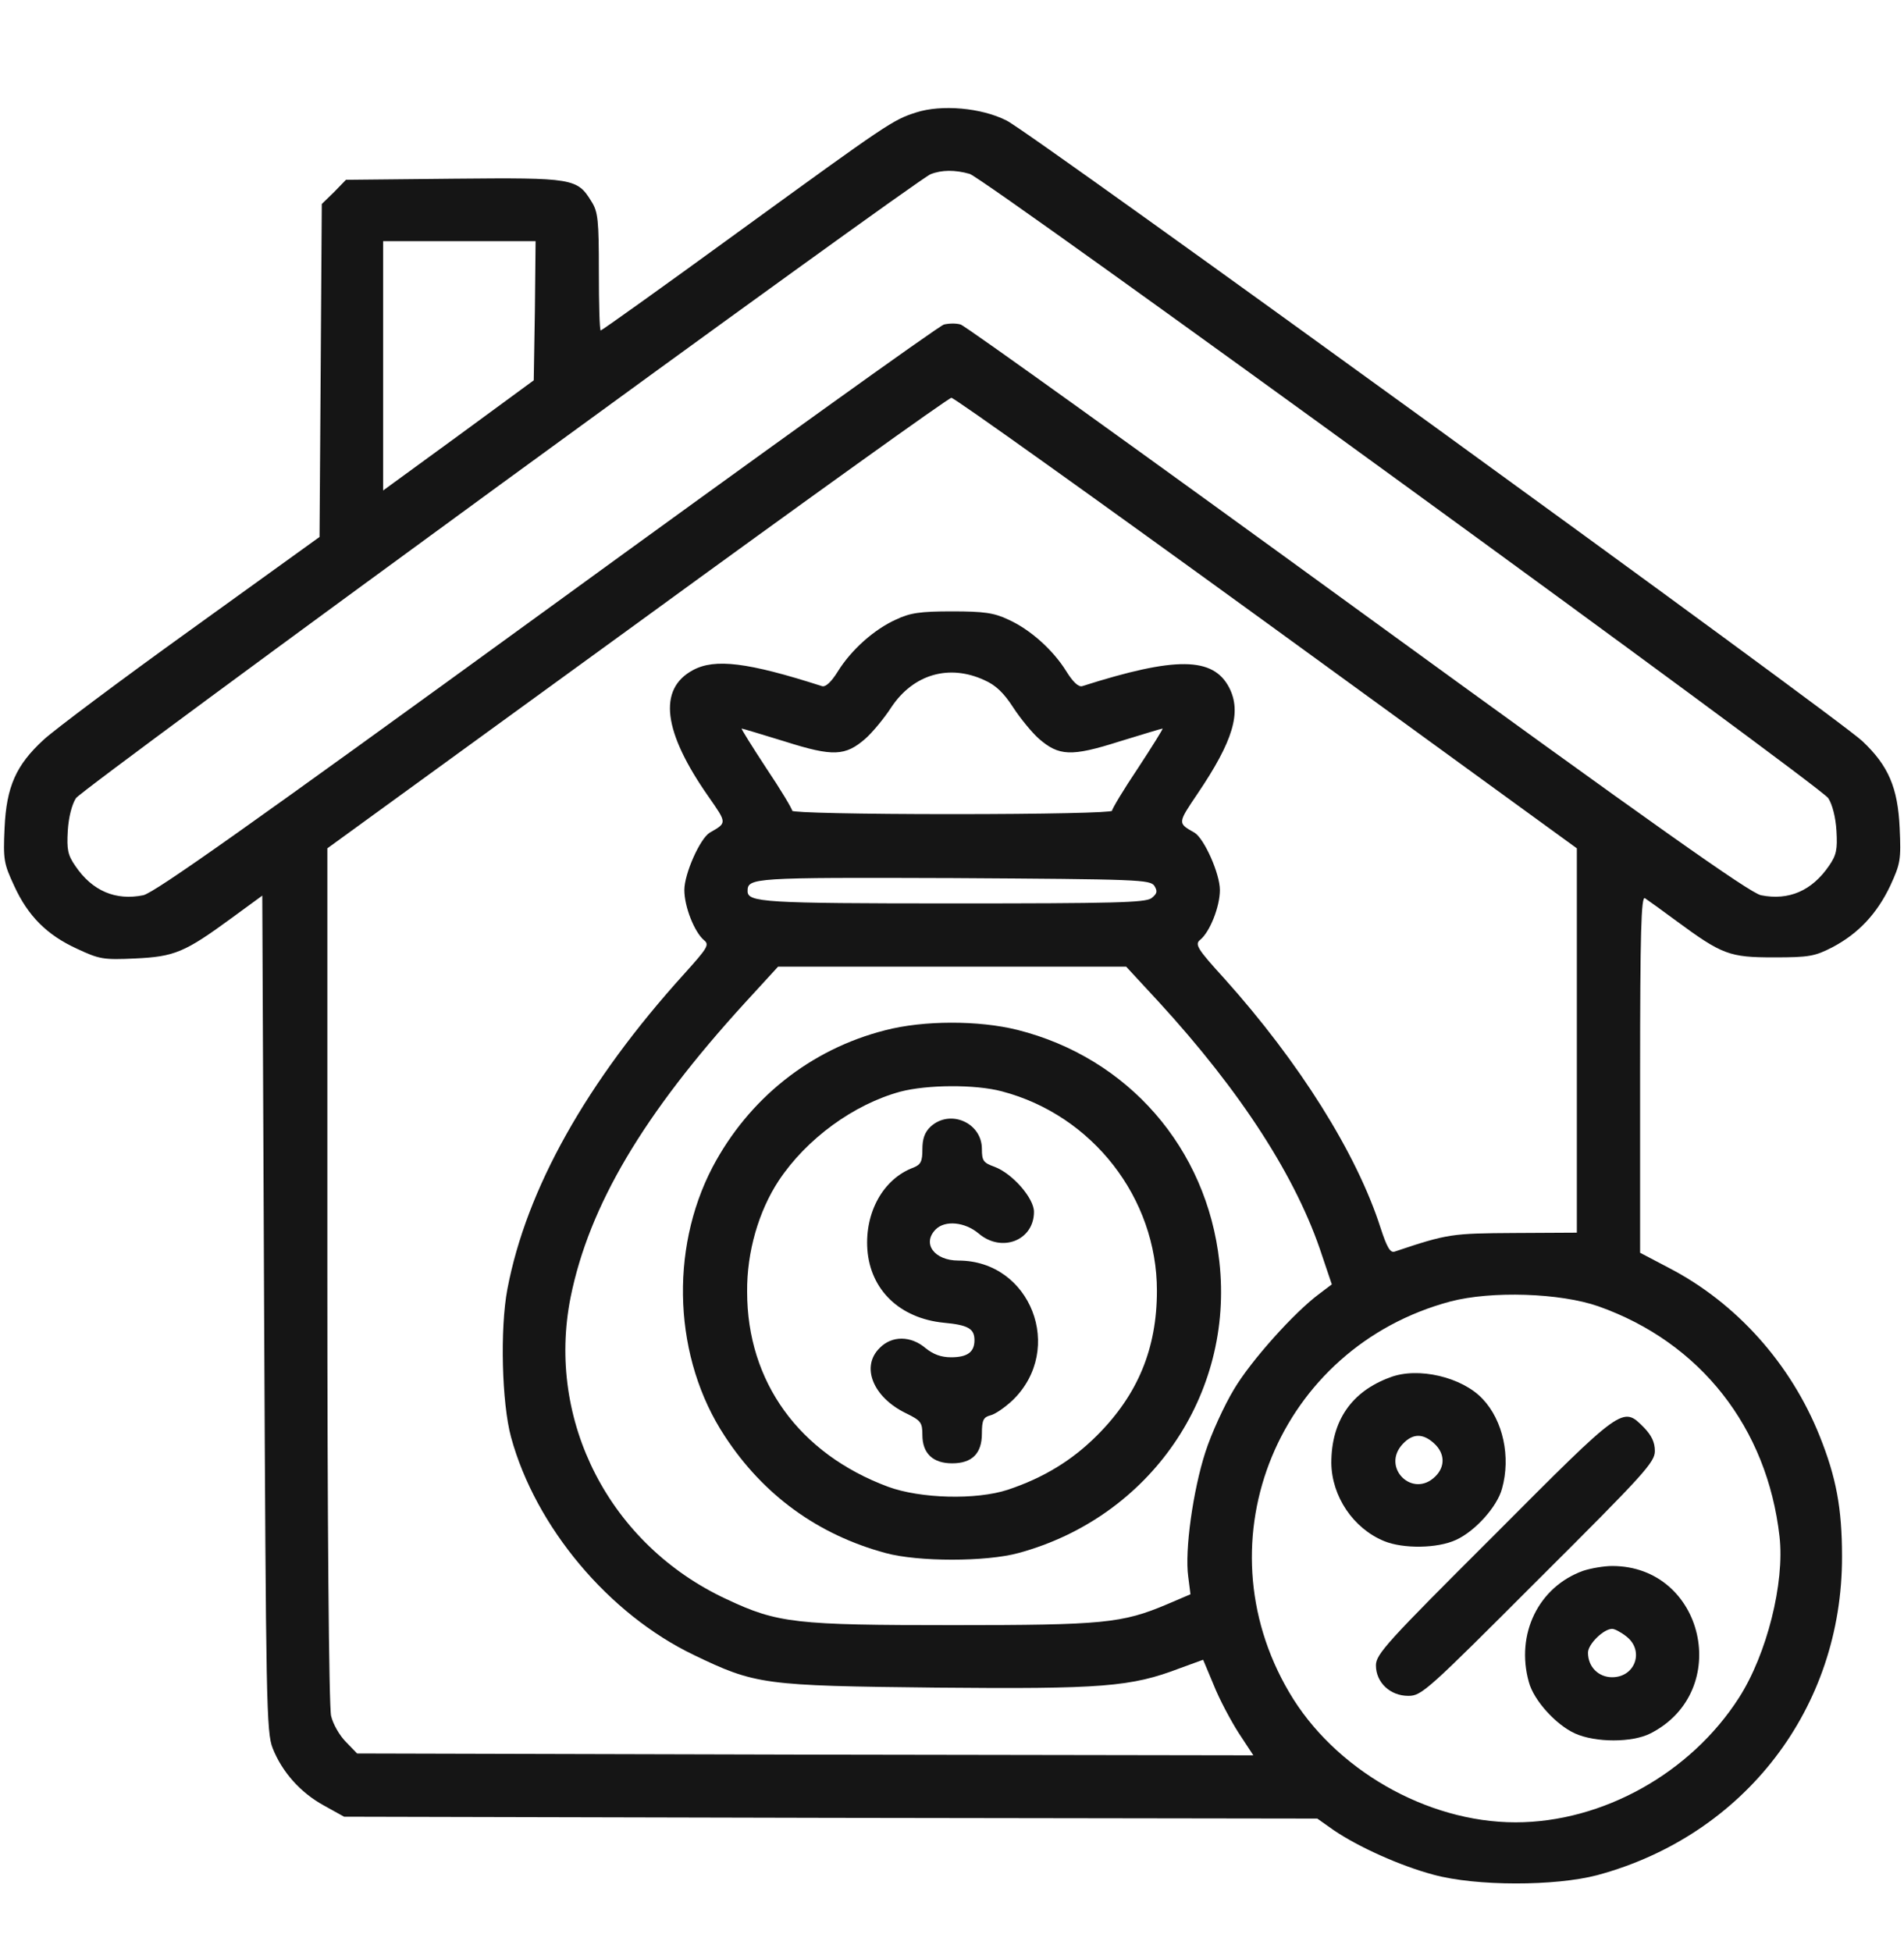
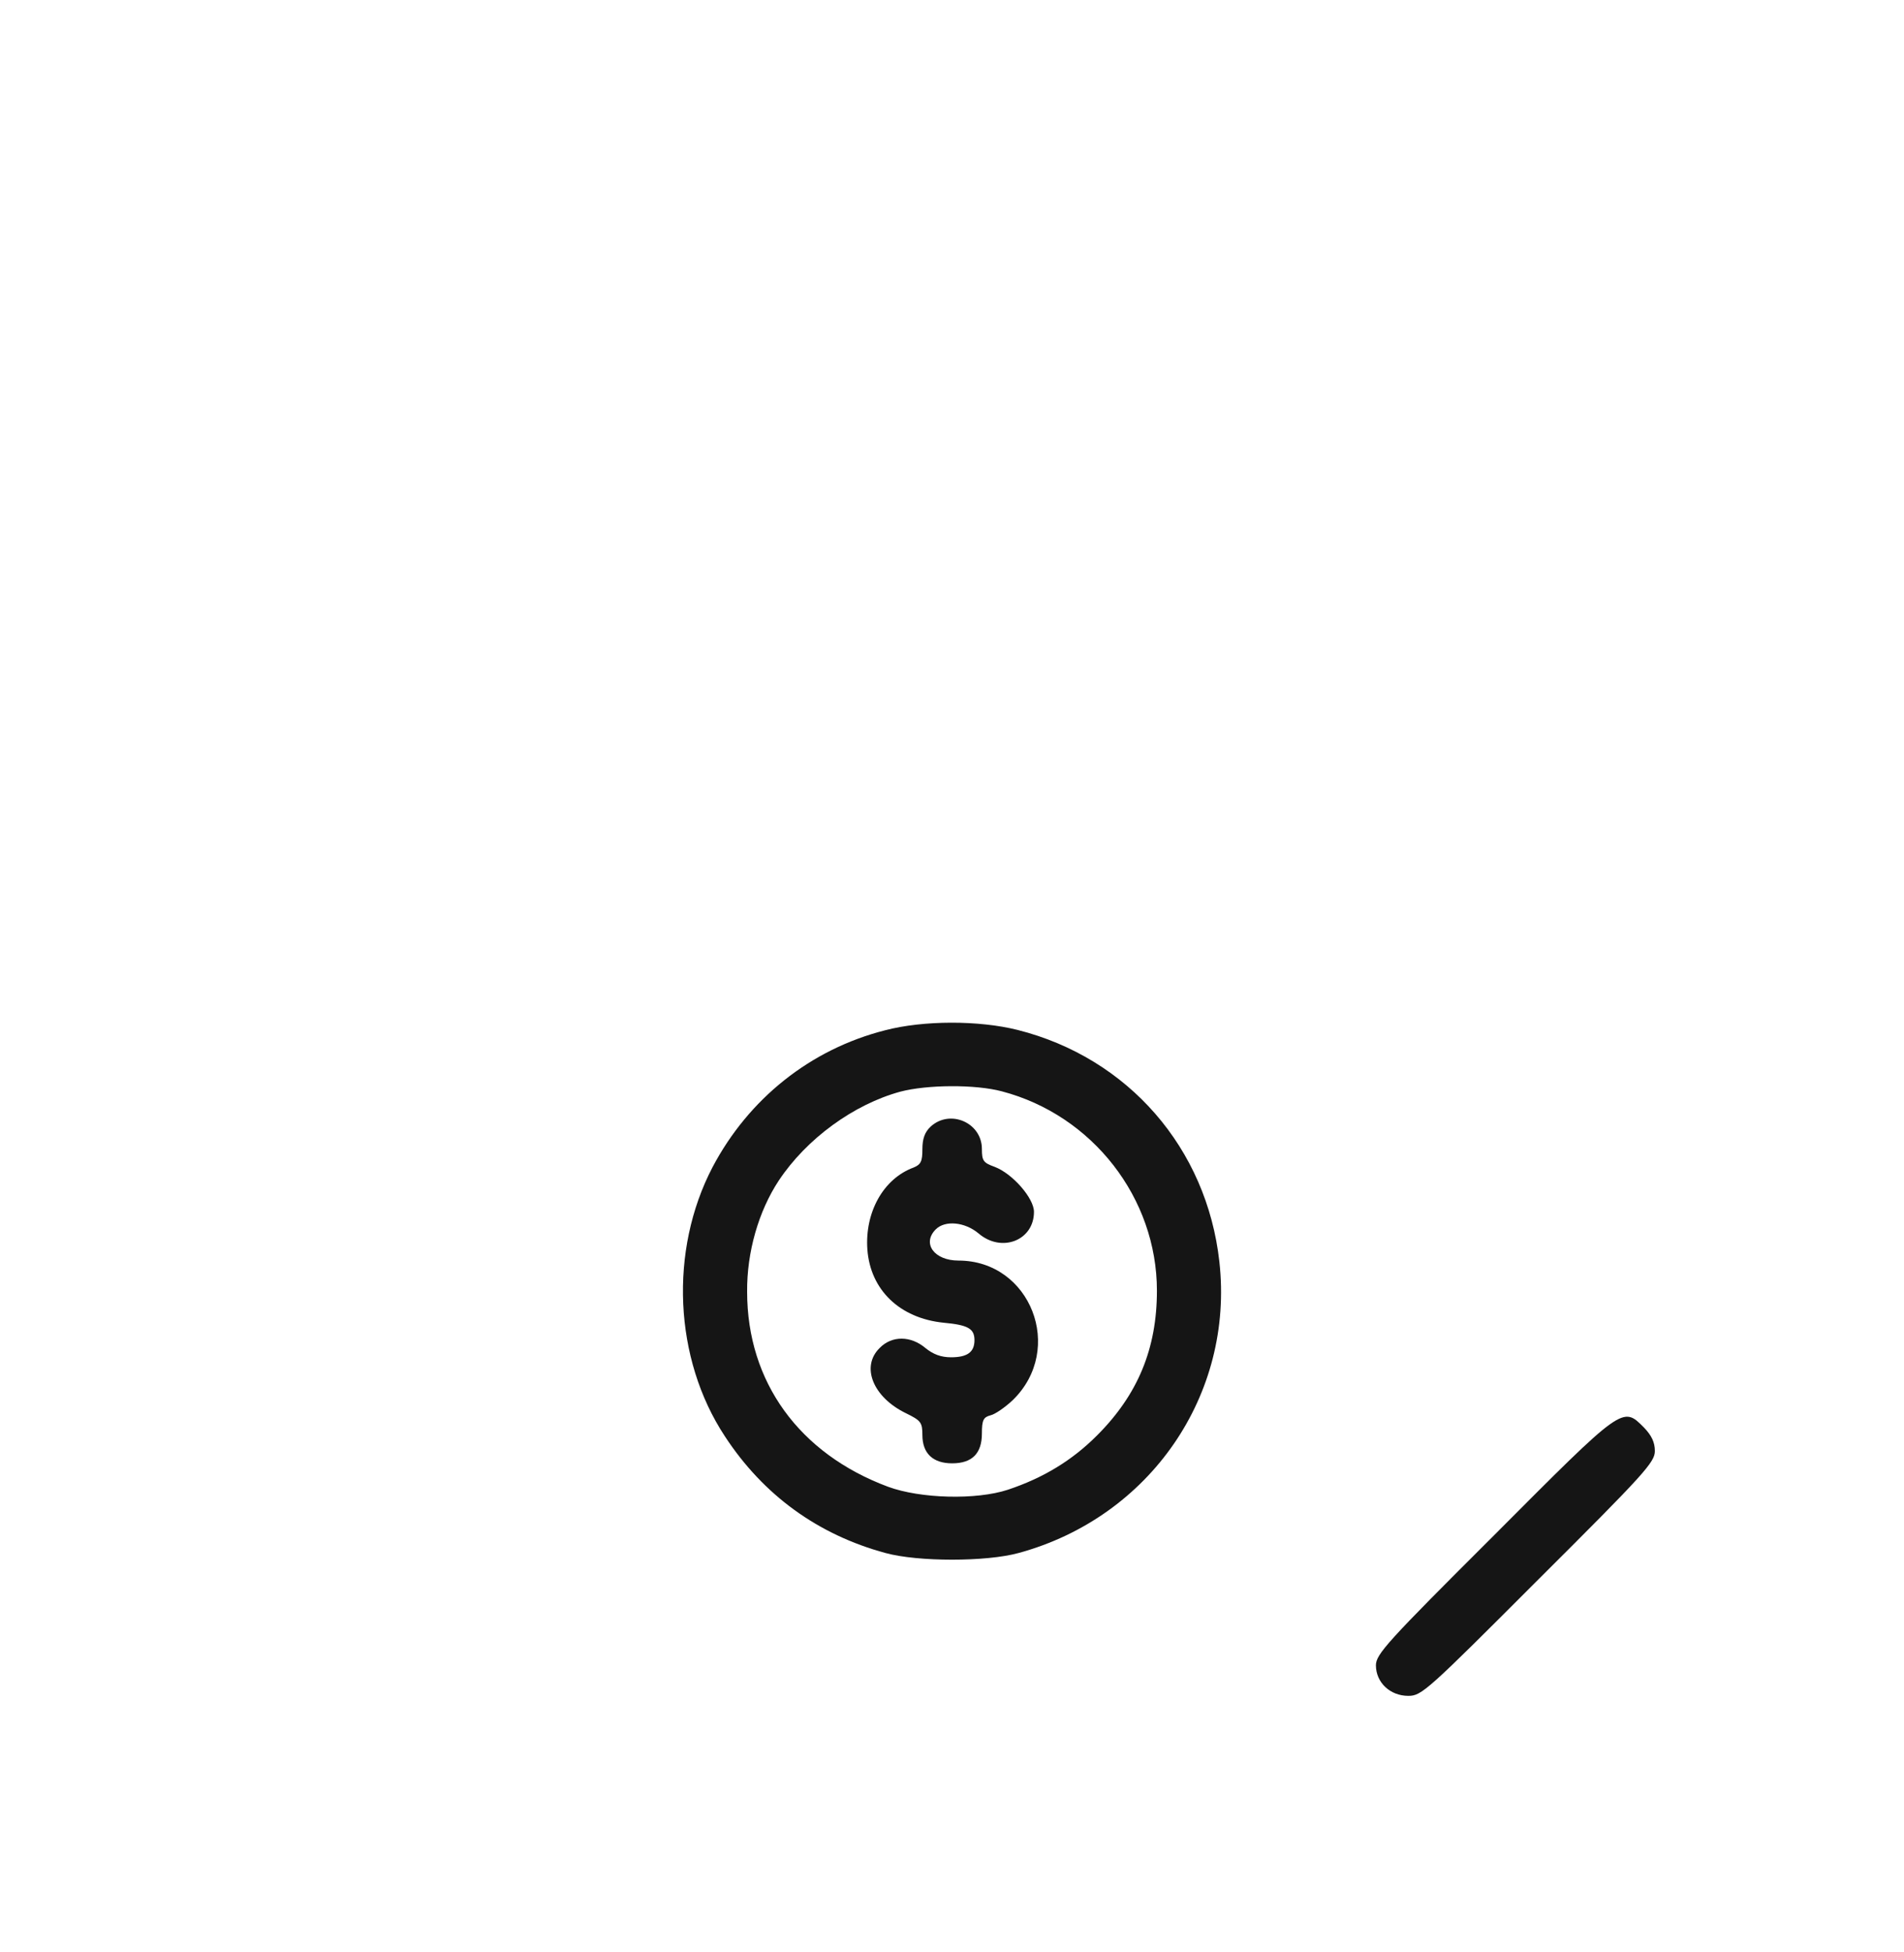
<svg xmlns="http://www.w3.org/2000/svg" width="40" height="41" viewBox="0 0 40 41" fill="none">
-   <path d="M19.245 2.362C18.753 2.519 18.643 2.597 15.534 4.854C13.956 6.003 12.643 6.94 12.62 6.94C12.596 6.94 12.581 6.386 12.581 5.706C12.581 4.628 12.565 4.448 12.424 4.229C12.127 3.745 12.041 3.729 9.534 3.753L7.268 3.776L7.018 4.034L6.76 4.284L6.737 7.784L6.713 11.276L4.002 13.229C2.51 14.3 1.127 15.339 0.917 15.534C0.338 16.065 0.135 16.518 0.096 17.386C0.065 18.058 0.081 18.136 0.299 18.605C0.588 19.237 0.987 19.636 1.62 19.925C2.088 20.143 2.167 20.159 2.838 20.128C3.667 20.089 3.877 20.003 4.87 19.276L5.51 18.808L5.549 27.581C5.588 35.784 5.596 36.378 5.729 36.714C5.924 37.206 6.307 37.644 6.807 37.917L7.229 38.151L17.448 38.175L27.674 38.19L28.018 38.433C28.534 38.784 29.416 39.183 30.12 39.37C31.01 39.612 32.666 39.612 33.557 39.378C36.651 38.542 38.706 35.87 38.698 32.683C38.698 31.667 38.573 31.018 38.229 30.159C37.62 28.636 36.479 27.362 35.065 26.628L34.456 26.308V22.558C34.456 19.581 34.479 18.815 34.557 18.862C34.604 18.893 34.901 19.105 35.206 19.331C36.182 20.05 36.331 20.105 37.268 20.105C38.01 20.105 38.127 20.081 38.495 19.893C39.041 19.605 39.432 19.19 39.713 18.597C39.924 18.136 39.94 18.058 39.909 17.386C39.87 16.542 39.674 16.081 39.127 15.565C38.62 15.081 21.674 2.792 21.151 2.534C20.62 2.261 19.776 2.19 19.245 2.362ZM20.37 3.651C20.698 3.745 38.221 16.487 38.409 16.761C38.495 16.893 38.565 17.167 38.581 17.448C38.604 17.839 38.581 17.956 38.424 18.183C38.065 18.706 37.581 18.917 36.995 18.8C36.752 18.745 34.752 17.331 28.518 12.8C24.026 9.534 20.276 6.839 20.182 6.815C20.081 6.784 19.924 6.792 19.831 6.815C19.729 6.839 15.979 9.534 11.487 12.8C5.26 17.323 3.252 18.745 3.01 18.8C2.432 18.917 1.94 18.714 1.581 18.183C1.424 17.956 1.401 17.839 1.424 17.448C1.44 17.167 1.51 16.893 1.596 16.761C1.737 16.55 19.213 3.8 19.549 3.659C19.784 3.565 20.065 3.565 20.37 3.651ZM11.237 6.526L11.213 7.987L9.635 9.144L8.049 10.3V7.683V5.065H9.651H11.252L11.237 6.526ZM26.612 13.081L33.127 17.815V21.855V25.886L31.815 25.893C30.495 25.901 30.416 25.909 29.299 26.284C29.206 26.315 29.135 26.19 29.003 25.784C28.503 24.222 27.291 22.3 25.729 20.558C25.151 19.925 25.096 19.831 25.213 19.737C25.416 19.573 25.628 19.042 25.628 18.69C25.628 18.347 25.299 17.612 25.096 17.487C24.737 17.284 24.737 17.292 25.159 16.667C25.909 15.558 26.088 14.956 25.823 14.44C25.487 13.792 24.698 13.784 22.737 14.409C22.659 14.433 22.541 14.323 22.401 14.097C22.12 13.643 21.635 13.214 21.182 13.011C20.885 12.87 20.674 12.839 20.003 12.839C19.331 12.839 19.12 12.87 18.823 13.011C18.37 13.214 17.885 13.643 17.604 14.097C17.463 14.323 17.346 14.433 17.268 14.409C15.713 13.909 15.018 13.823 14.557 14.073C13.815 14.472 13.932 15.37 14.885 16.73C15.276 17.292 15.276 17.276 14.909 17.487C14.706 17.612 14.377 18.347 14.377 18.69C14.377 19.042 14.588 19.573 14.791 19.745C14.909 19.839 14.862 19.909 14.377 20.448C12.323 22.714 11.057 24.972 10.659 27.073C10.502 27.901 10.541 29.464 10.737 30.183C11.252 32.065 12.784 33.894 14.573 34.753C15.87 35.378 16.041 35.401 19.666 35.44C23.159 35.472 23.76 35.425 24.784 35.034L25.276 34.855L25.495 35.378C25.612 35.675 25.854 36.128 26.018 36.386L26.331 36.862L16.916 36.847L7.502 36.823L7.268 36.581C7.135 36.448 6.995 36.206 6.956 36.034C6.909 35.862 6.877 31.855 6.877 26.776V17.815L13.385 13.089C16.956 10.487 19.932 8.354 19.987 8.354C20.041 8.347 23.026 10.479 26.612 13.081ZM20.682 14.284C20.916 14.386 21.088 14.55 21.284 14.854C21.432 15.081 21.674 15.378 21.823 15.511C22.245 15.878 22.503 15.893 23.51 15.573C23.995 15.425 24.401 15.3 24.424 15.3C24.44 15.3 24.206 15.675 23.909 16.128C23.604 16.581 23.362 16.987 23.362 17.026C23.362 17.065 21.956 17.097 20.003 17.097C18.049 17.097 16.643 17.065 16.643 17.026C16.643 16.987 16.401 16.581 16.096 16.128C15.799 15.675 15.565 15.3 15.581 15.3C15.604 15.3 16.01 15.425 16.495 15.573C17.503 15.893 17.76 15.878 18.182 15.511C18.323 15.386 18.573 15.089 18.729 14.847C19.19 14.159 19.94 13.94 20.682 14.284ZM24.253 18.605C24.323 18.722 24.307 18.768 24.19 18.862C24.057 18.956 23.393 18.972 20.018 18.972C16.041 18.972 15.706 18.948 15.706 18.714C15.706 18.433 15.799 18.425 20.026 18.44C23.924 18.464 24.166 18.472 24.253 18.605ZM24.338 21.034C26.073 22.925 27.245 24.737 27.776 26.37L27.979 26.972L27.721 27.167C27.19 27.558 26.276 28.581 25.924 29.175C25.721 29.511 25.448 30.105 25.323 30.495C25.065 31.292 24.885 32.558 24.963 33.112L25.01 33.48L24.518 33.69C23.573 34.089 23.182 34.128 20.018 34.128C16.713 34.128 16.338 34.089 15.26 33.581C12.807 32.44 11.471 29.839 11.987 27.245C12.377 25.315 13.518 23.393 15.651 21.058L16.346 20.3H20.003H23.659L24.338 21.034ZM33.581 27.433C35.721 28.19 37.127 29.98 37.385 32.269C37.495 33.237 37.12 34.737 36.534 35.651C35.518 37.237 33.666 38.269 31.838 38.269C29.971 38.269 28.026 37.151 27.081 35.534C25.198 32.331 26.87 28.292 30.471 27.331C31.331 27.105 32.776 27.151 33.581 27.433Z" fill="#151515" />
  <path d="M18.594 21.636C17.024 22.035 15.727 23.074 14.969 24.511C14.055 26.261 14.156 28.535 15.227 30.16C16.039 31.402 17.188 32.23 18.602 32.613C19.282 32.8 20.719 32.8 21.399 32.613C24.157 31.863 25.93 29.293 25.617 26.496C25.352 24.113 23.703 22.214 21.375 21.628C20.563 21.425 19.399 21.425 18.594 21.636ZM21.047 22.918C22.953 23.418 24.305 25.16 24.305 27.105C24.305 28.316 23.907 29.285 23.047 30.144C22.524 30.668 21.922 31.035 21.172 31.285C20.508 31.503 19.336 31.472 18.657 31.222C16.789 30.527 15.696 29.019 15.696 27.128C15.688 26.293 15.938 25.433 16.36 24.793C16.946 23.91 17.938 23.191 18.914 22.925C19.477 22.777 20.485 22.769 21.047 22.918Z" fill="#151515" />
  <path d="M19.55 23.66C19.425 23.777 19.378 23.918 19.378 24.136C19.378 24.386 19.347 24.456 19.191 24.519C18.558 24.753 18.167 25.456 18.222 26.238C18.284 27.089 18.902 27.683 19.823 27.777C20.339 27.824 20.472 27.902 20.472 28.144C20.472 28.394 20.323 28.503 19.98 28.503C19.769 28.503 19.605 28.441 19.441 28.308C19.136 28.05 18.738 28.043 18.48 28.308C18.081 28.699 18.339 29.339 19.027 29.675C19.347 29.831 19.378 29.871 19.378 30.136C19.378 30.519 19.597 30.73 20.003 30.73C20.425 30.73 20.628 30.519 20.628 30.105C20.628 29.824 20.659 29.761 20.808 29.722C20.909 29.699 21.12 29.55 21.277 29.402C22.378 28.331 21.652 26.472 20.136 26.472C19.628 26.472 19.363 26.113 19.659 25.816C19.855 25.621 20.269 25.66 20.558 25.902C21.042 26.316 21.722 26.05 21.722 25.449C21.722 25.16 21.269 24.644 20.894 24.503C20.659 24.418 20.628 24.378 20.628 24.128C20.628 23.574 19.956 23.285 19.55 23.66Z" fill="#151515" />
-   <path d="M29.203 28.925C28.391 29.222 27.969 29.839 27.969 30.722C27.977 31.425 28.43 32.097 29.078 32.363C29.477 32.527 30.195 32.519 30.586 32.339C30.984 32.16 31.453 31.644 31.555 31.261C31.742 30.597 31.578 29.831 31.148 29.378C30.719 28.918 29.789 28.699 29.203 28.925ZM30.133 30.316C30.352 30.519 30.367 30.793 30.156 31.003C29.68 31.48 29.008 30.816 29.469 30.324C29.68 30.097 29.898 30.097 30.133 30.316Z" fill="#151515" />
  <path d="M31.391 32.238C29.141 34.48 28.906 34.738 28.906 34.972C28.906 35.331 29.203 35.613 29.586 35.613C29.867 35.613 29.977 35.511 32.32 33.167C34.547 30.949 34.766 30.706 34.766 30.472C34.766 30.285 34.695 30.144 34.539 29.98C34.086 29.527 34.117 29.503 31.391 32.238Z" fill="#151515" />
-   <path d="M33.259 32.987C32.322 33.324 31.837 34.316 32.119 35.324C32.22 35.706 32.689 36.222 33.087 36.402C33.517 36.597 34.291 36.597 34.673 36.402C36.408 35.519 35.806 32.886 33.869 32.886C33.697 32.886 33.423 32.933 33.259 32.987ZM34.173 34.37C34.548 34.667 34.353 35.222 33.869 35.222C33.58 35.222 33.361 35.003 33.361 34.706C33.361 34.527 33.689 34.206 33.869 34.206C33.923 34.206 34.056 34.277 34.173 34.37Z" fill="#151515" />
</svg>